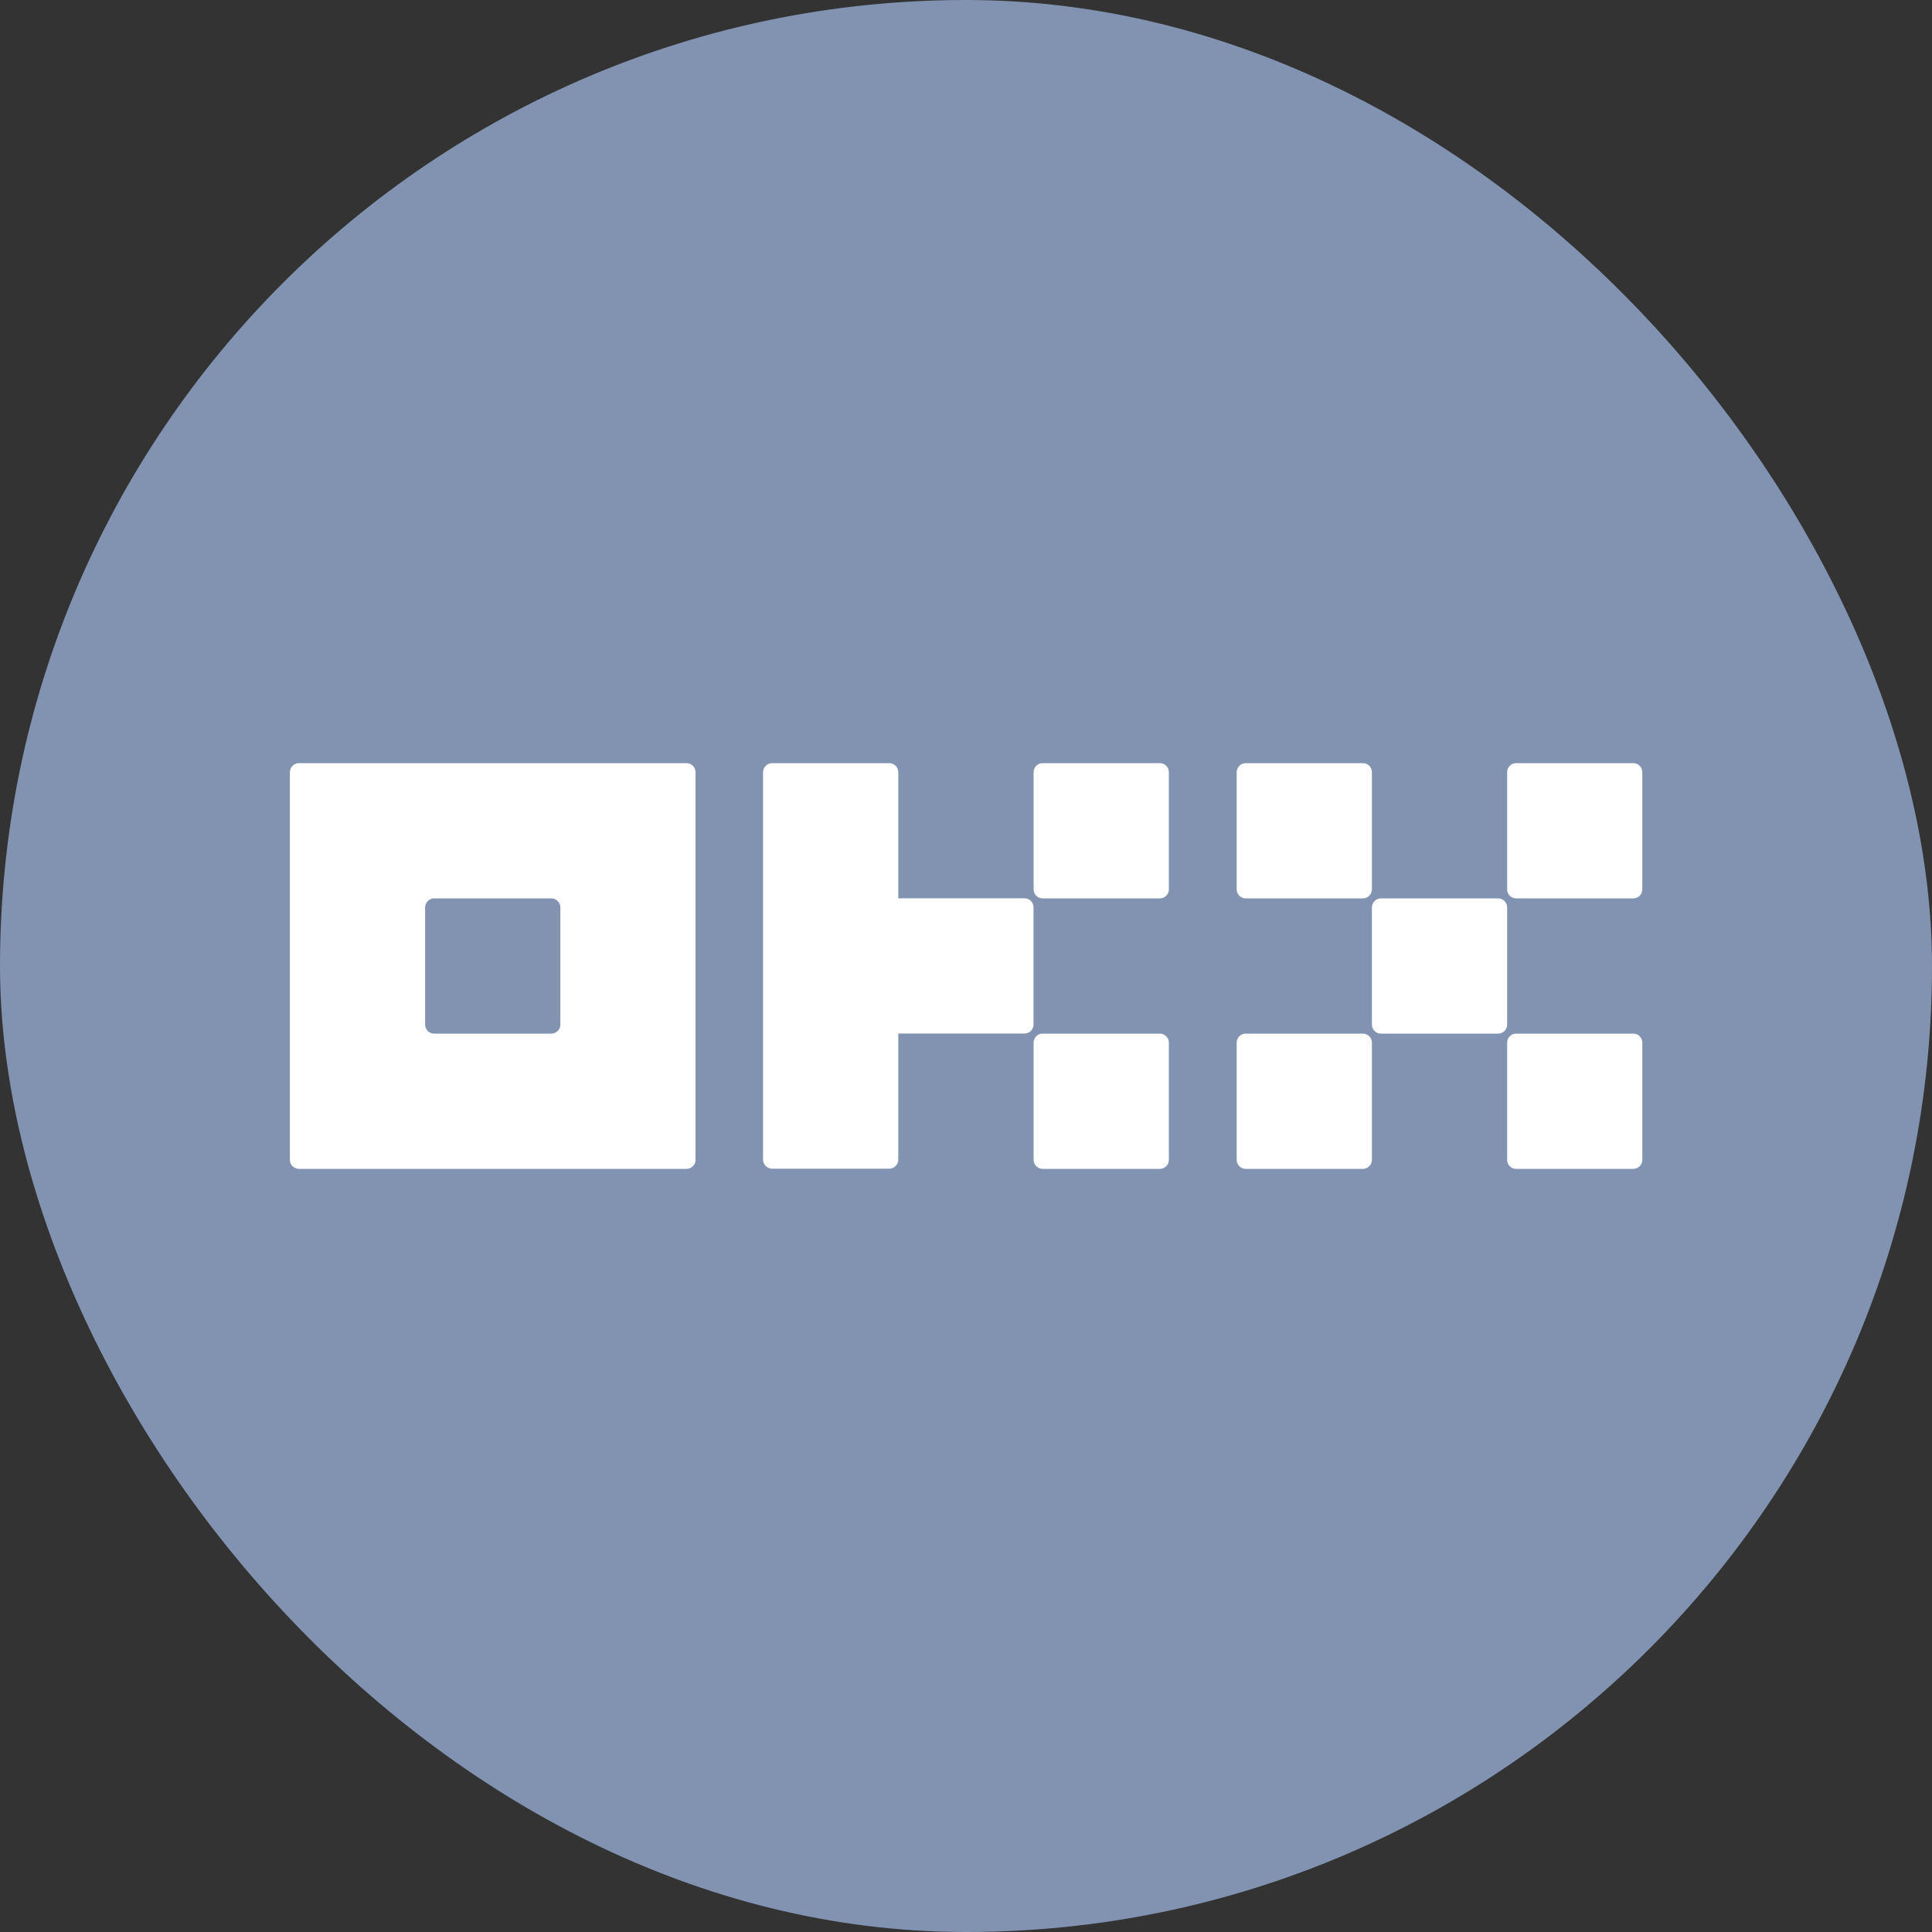
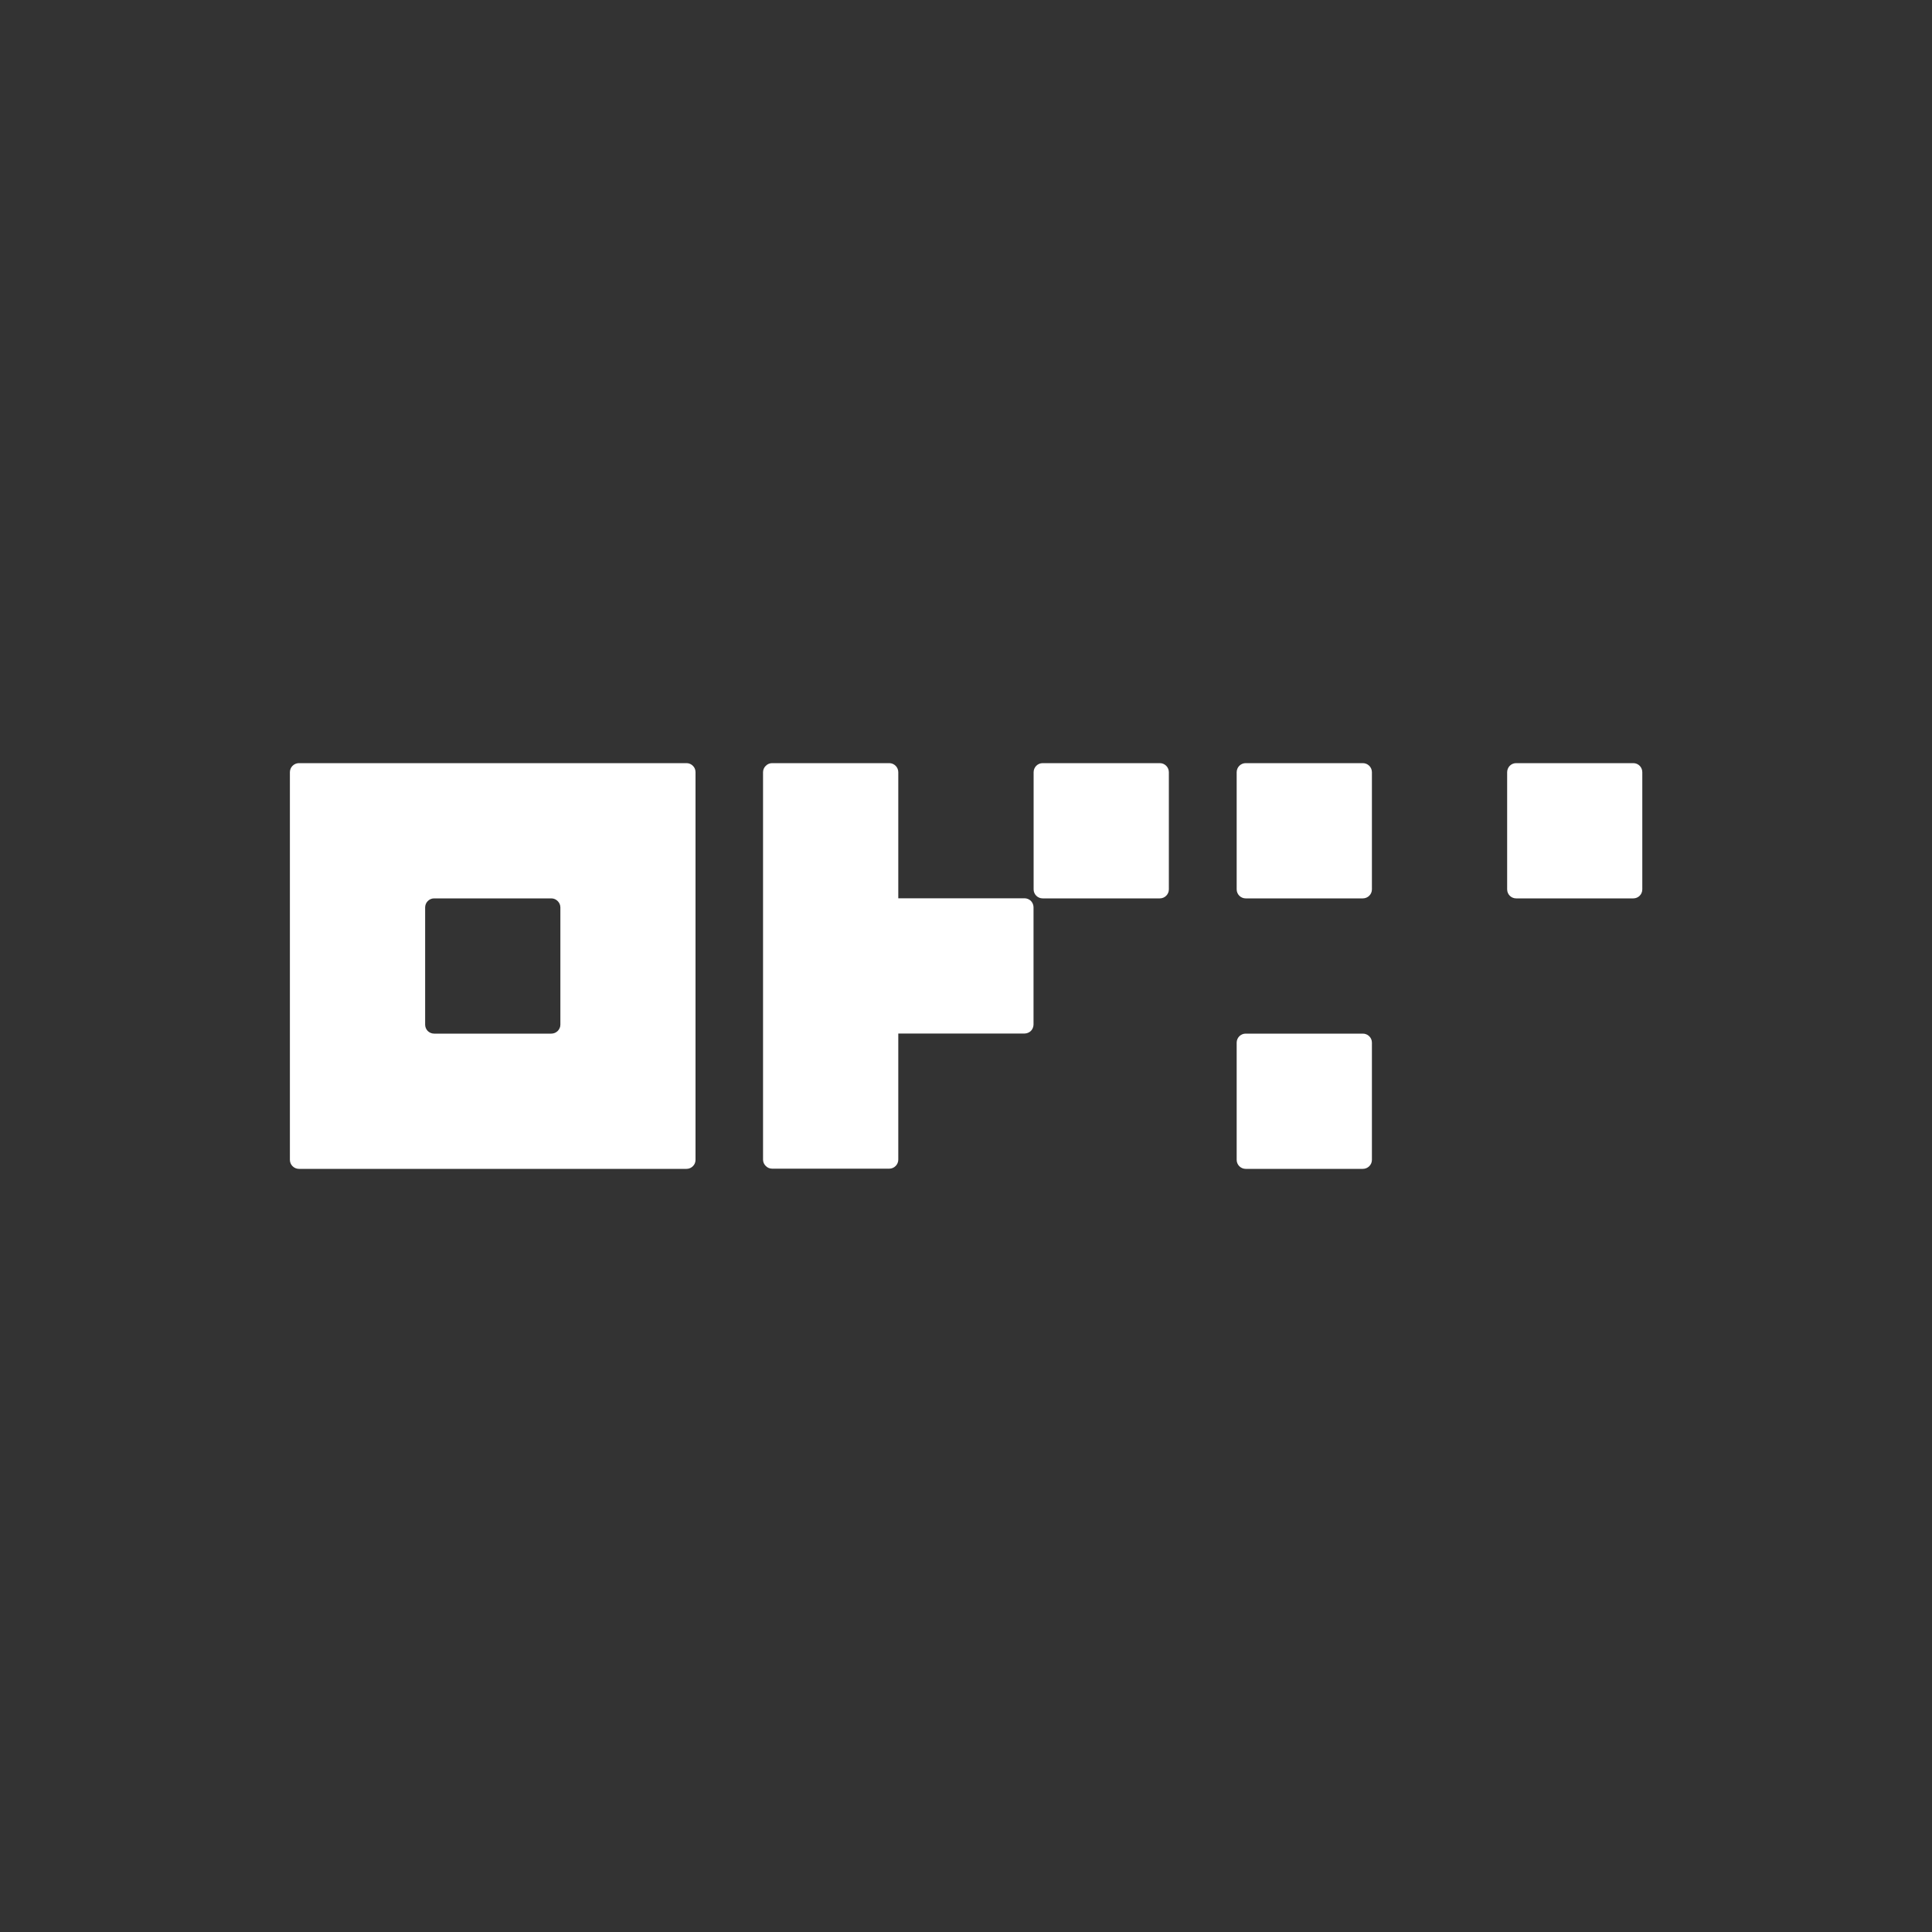
<svg xmlns="http://www.w3.org/2000/svg" width="20" height="20" viewBox="0 0 20 20" fill="none">
  <rect x="0" y="0" width="20" height="20" fill="#333333" stroke="none" />
-   <rect width="20" height="20" rx="10" fill="#8193B1" />
  <path d="M7.107 7.9H3.094C3.07 7.9 3.046 7.91 3.028 7.928C3.011 7.945 3.001 7.969 3.001 7.994V12.007C3.001 12.031 3.011 12.055 3.028 12.072C3.046 12.09 3.07 12.1 3.094 12.1H7.107C7.132 12.1 7.156 12.09 7.173 12.072C7.191 12.055 7.2 12.031 7.2 12.007V7.994C7.2 7.969 7.191 7.945 7.173 7.928C7.156 7.91 7.132 7.9 7.107 7.9ZM5.801 10.607C5.801 10.632 5.791 10.655 5.773 10.673C5.756 10.69 5.732 10.7 5.707 10.7H4.494C4.469 10.7 4.446 10.69 4.428 10.673C4.411 10.655 4.401 10.632 4.401 10.607V9.394C4.401 9.369 4.411 9.345 4.428 9.328C4.446 9.31 4.469 9.3 4.494 9.3H5.707C5.732 9.3 5.756 9.31 5.773 9.328C5.791 9.345 5.801 9.369 5.801 9.394V10.607Z" fill="white" />
-   <path d="M15.509 9.3H14.296C14.244 9.3 14.202 9.342 14.202 9.394V10.607C14.202 10.658 14.244 10.7 14.296 10.7H15.509C15.56 10.7 15.602 10.658 15.602 10.607V9.394C15.602 9.342 15.56 9.3 15.509 9.3Z" fill="white" />
  <path d="M14.108 7.9H12.895C12.844 7.9 12.802 7.942 12.802 7.994V9.207C12.802 9.258 12.844 9.3 12.895 9.3H14.108C14.16 9.3 14.202 9.258 14.202 9.207V7.994C14.202 7.942 14.16 7.9 14.108 7.9Z" fill="white" />
  <path d="M16.908 7.9H15.695C15.643 7.9 15.602 7.942 15.602 7.994V9.207C15.602 9.258 15.643 9.3 15.695 9.3H16.908C16.96 9.3 17.001 9.258 17.001 9.207V7.994C17.001 7.942 16.96 7.9 16.908 7.9Z" fill="white" />
  <path d="M14.108 10.7H12.895C12.844 10.7 12.802 10.742 12.802 10.793V12.007C12.802 12.058 12.844 12.1 12.895 12.1H14.108C14.16 12.1 14.202 12.058 14.202 12.007V10.793C14.202 10.742 14.16 10.7 14.108 10.7Z" fill="white" />
-   <path d="M16.908 10.7H15.695C15.643 10.7 15.602 10.742 15.602 10.793V12.007C15.602 12.058 15.643 12.1 15.695 12.1H16.908C16.96 12.1 17.001 12.058 17.001 12.007V10.793C17.001 10.742 16.96 10.7 16.908 10.7Z" fill="white" />
  <path d="M12.007 7.9H10.793C10.742 7.9 10.7 7.942 10.7 7.994V9.207C10.7 9.258 10.742 9.3 10.793 9.3H12.007C12.058 9.3 12.1 9.258 12.1 9.207V7.994C12.1 7.942 12.058 7.9 12.007 7.9Z" fill="white" />
-   <path d="M12.007 10.7H10.793C10.742 10.7 10.7 10.742 10.7 10.793V12.007C10.7 12.058 10.742 12.1 10.793 12.1H12.007C12.058 12.1 12.1 12.058 12.1 12.007V10.793C12.1 10.742 12.058 10.7 12.007 10.7Z" fill="white" />
  <path d="M10.699 9.392C10.699 9.368 10.689 9.344 10.672 9.326C10.654 9.309 10.63 9.299 10.606 9.299H9.299V7.994C9.299 7.969 9.289 7.945 9.272 7.928C9.254 7.91 9.231 7.9 9.206 7.9H7.993C7.968 7.9 7.944 7.91 7.927 7.928C7.909 7.945 7.899 7.969 7.899 7.994V12.005C7.899 12.029 7.909 12.053 7.927 12.07C7.944 12.088 7.968 12.098 7.993 12.098H9.206C9.231 12.098 9.254 12.088 9.272 12.07C9.289 12.053 9.299 12.029 9.299 12.005V10.699H10.606C10.63 10.699 10.654 10.689 10.672 10.672C10.689 10.654 10.699 10.63 10.699 10.606V9.392Z" fill="white" />
</svg>